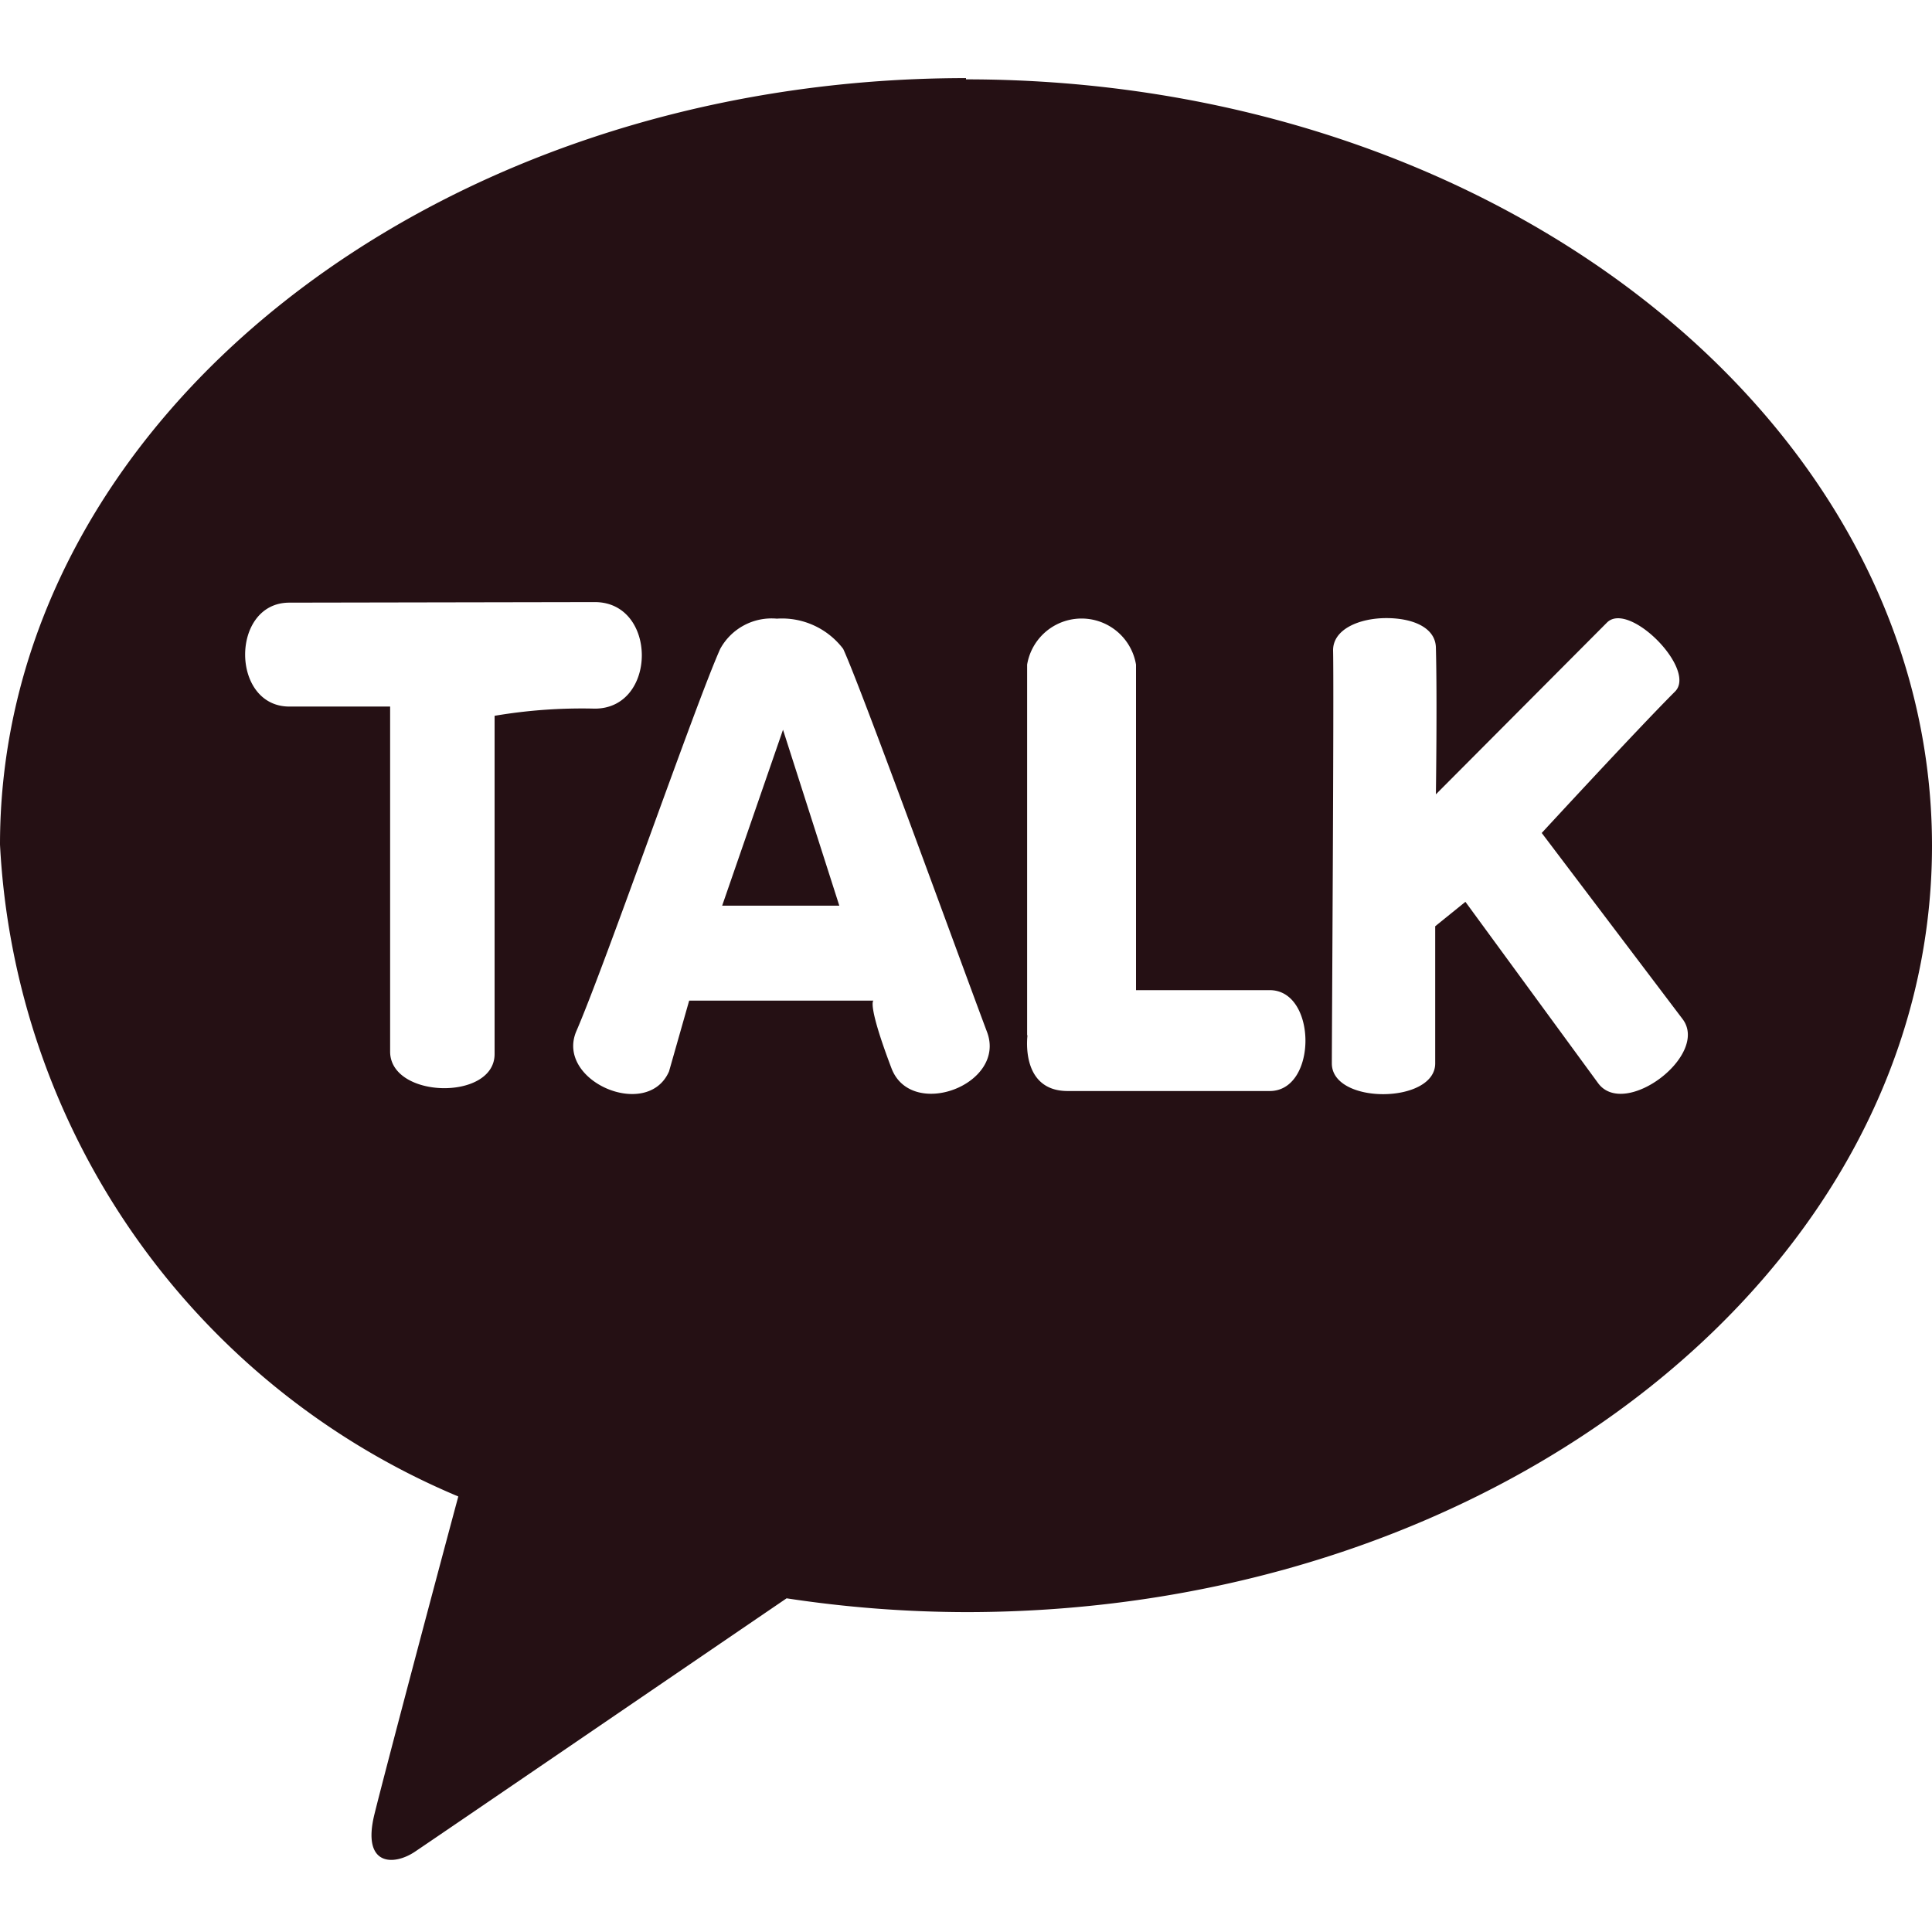
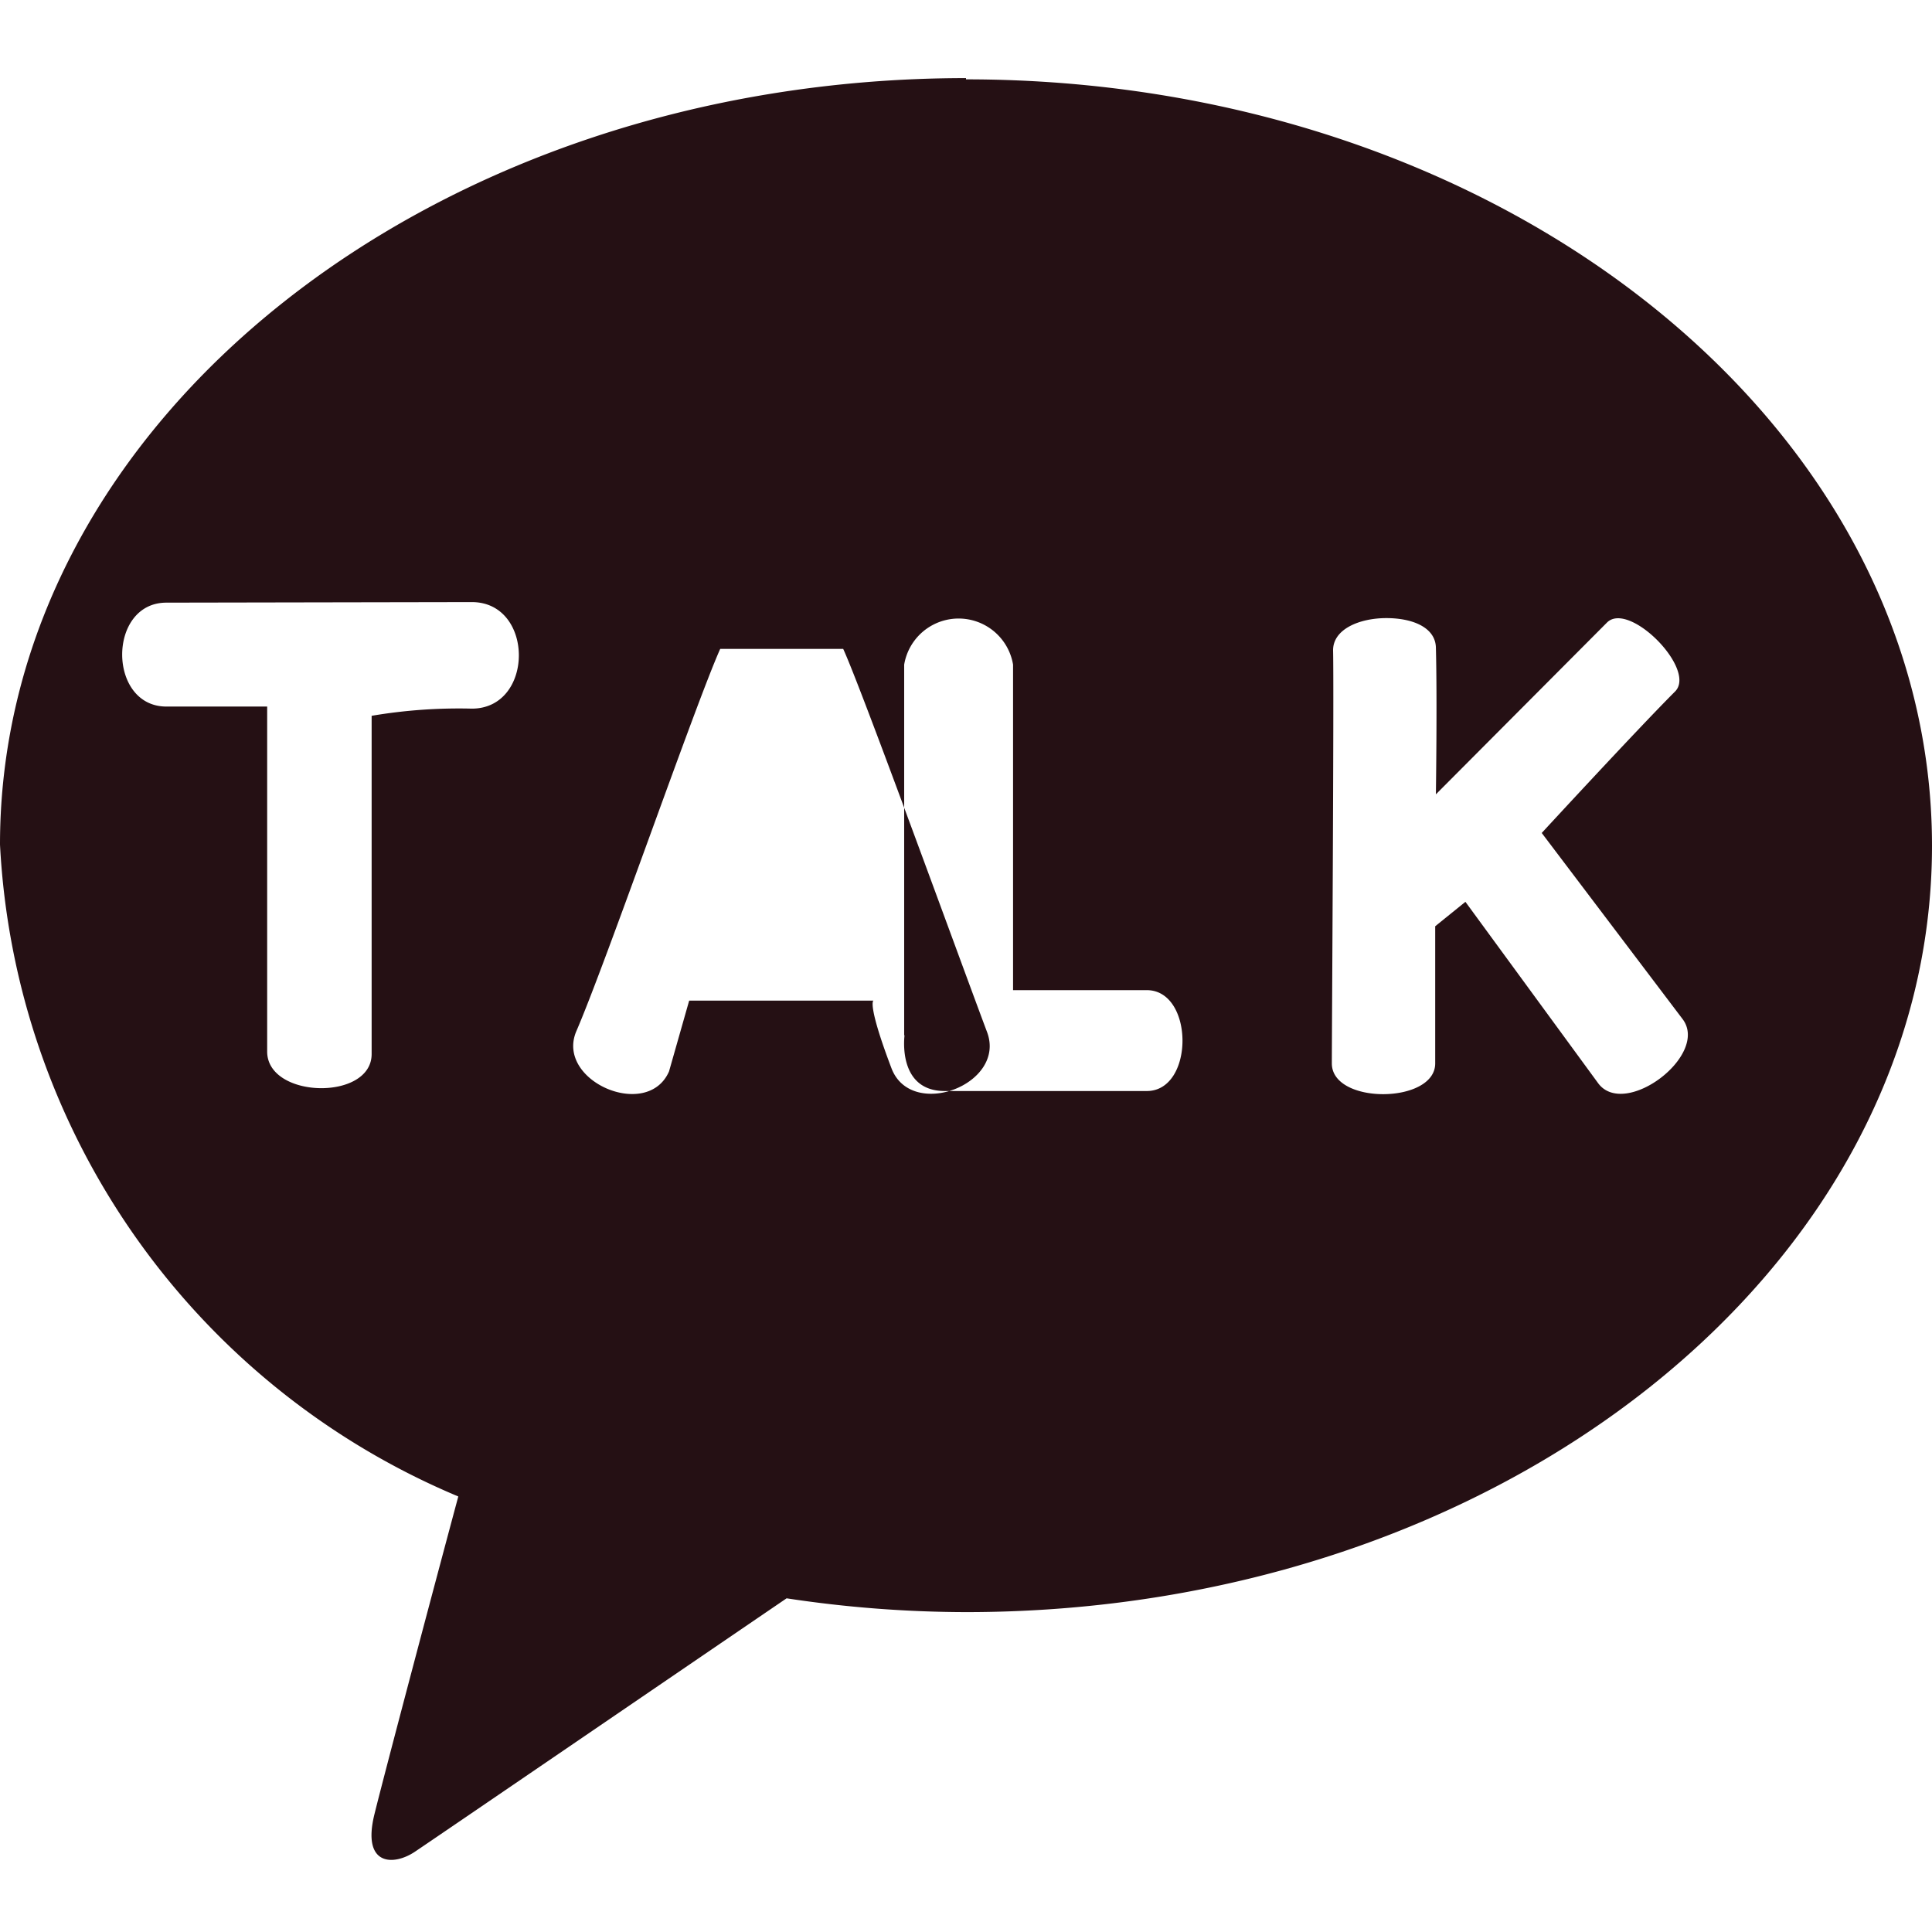
<svg xmlns="http://www.w3.org/2000/svg" id="ic-04" width="14" height="14" viewBox="0 0 14 14">
-   <rect id="사각형_2430" data-name="사각형 2430" width="14" height="14" fill="none" />
-   <path id="패스_6656" data-name="패스 6656" d="M328.659,324.775l-.408-1.275-.441,1.275Z" transform="translate(-322.577 -318.212)" fill="#251014" />
-   <path id="패스_6657" data-name="패스 6657" d="M308.963,300.259c-3.866,0-7,2.487-7,5.554a5.425,5.425,0,0,0,3.321,4.724c-.148.549-.53,1.988-.607,2.3-.095.381.14.377.293.274.12-.08,1.918-1.308,2.693-1.836a8.743,8.743,0,0,0,1.3.1c3.867,0,7-2.486,7-5.553s-3.133-5.554-7-5.554m2.66,4.137c0-.154.193-.233.386-.233s.355.069.359.213c.01.378,0,1.064,0,1.064l1.24-1.245c.16-.159.653.34.493.5-.273.273-.966,1.025-.966,1.025l1.021,1.349c.195.259-.417.723-.611.466l-.963-1.316-.219.177s0,.65,0,.994c0,.294-.749.3-.749,0,0-.186.016-2.711.009-2.99m-3.55-.014c.129.278.838,2.232,1.042,2.775.145.381-.548.643-.692.264-.178-.469-.131-.49-.131-.49h-1.335l-.146.513c-.157.359-.827.067-.671-.293.216-.5.863-2.37,1.042-2.769a.424.424,0,0,1,.41-.219.557.557,0,0,1,.481.219m-1.8-.339c.455,0,.454.772,0,.772a3.782,3.782,0,0,0-.726.052l0,2.451c0,.341-.757.324-.757-.018,0-.468,0-2.5,0-2.5h-.73c-.427,0-.428-.753,0-.753Zm3.133,3.142s0-2.052,0-2.689a.4.4,0,0,1,.789,0c0,.461,0,2.359,0,2.359s.625,0,.969,0,.346.731,0,.731l-1.464,0c-.349,0-.291-.407-.291-.407" transform="translate(-301.963 -299.693)" fill="#251014" />
+   <path id="패스_6657" data-name="패스 6657" d="M308.963,300.259c-3.866,0-7,2.487-7,5.554a5.425,5.425,0,0,0,3.321,4.724c-.148.549-.53,1.988-.607,2.3-.095.381.14.377.293.274.12-.08,1.918-1.308,2.693-1.836a8.743,8.743,0,0,0,1.3.1c3.867,0,7-2.486,7-5.553s-3.133-5.554-7-5.554m2.66,4.137c0-.154.193-.233.386-.233s.355.069.359.213c.01.378,0,1.064,0,1.064l1.24-1.245c.16-.159.653.34.493.5-.273.273-.966,1.025-.966,1.025l1.021,1.349c.195.259-.417.723-.611.466l-.963-1.316-.219.177s0,.65,0,.994c0,.294-.749.3-.749,0,0-.186.016-2.711.009-2.99m-3.55-.014c.129.278.838,2.232,1.042,2.775.145.381-.548.643-.692.264-.178-.469-.131-.49-.131-.49h-1.335l-.146.513c-.157.359-.827.067-.671-.293.216-.5.863-2.37,1.042-2.769m-1.8-.339c.455,0,.454.772,0,.772a3.782,3.782,0,0,0-.726.052l0,2.451c0,.341-.757.324-.757-.018,0-.468,0-2.5,0-2.5h-.73c-.427,0-.428-.753,0-.753Zm3.133,3.142s0-2.052,0-2.689a.4.4,0,0,1,.789,0c0,.461,0,2.359,0,2.359s.625,0,.969,0,.346.731,0,.731l-1.464,0c-.349,0-.291-.407-.291-.407" transform="translate(-301.963 -299.693)" fill="#251014" />
</svg>